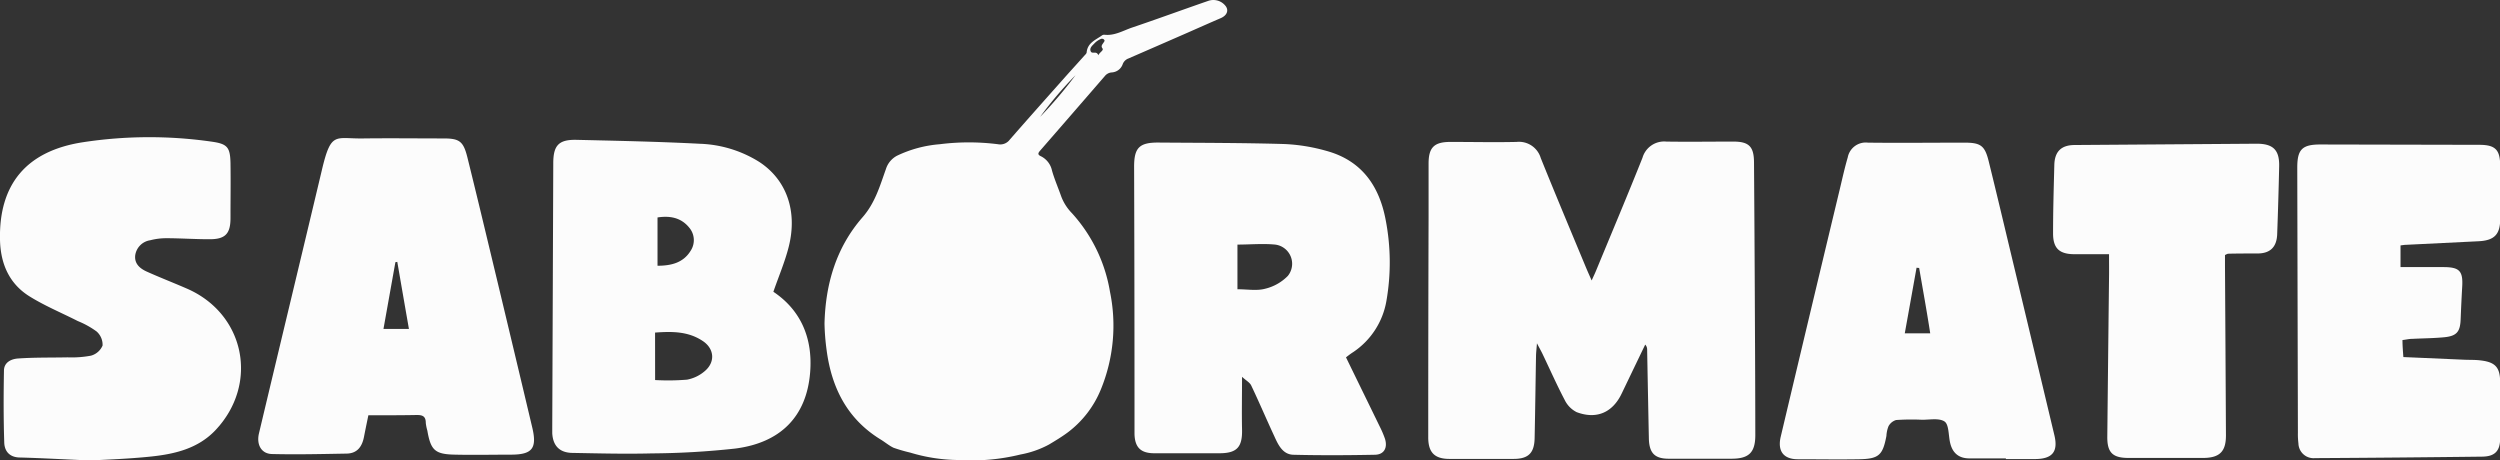
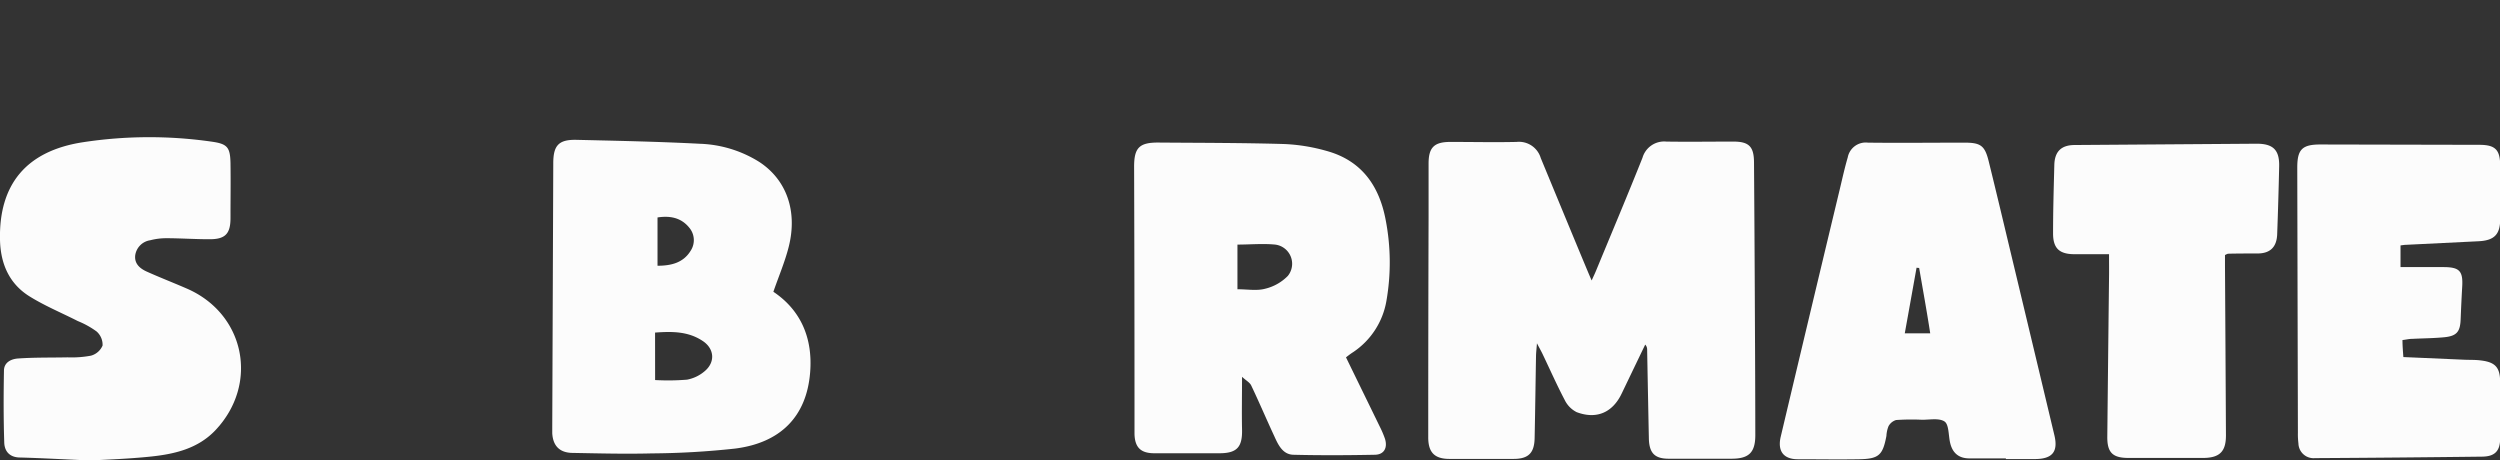
<svg xmlns="http://www.w3.org/2000/svg" viewBox="0 0 517.7 95.36">
  <rect x="0" y="0" width="517.7" height="95.36" fill="#333333" stroke="none" />
  <defs>
    <style>.cls-1{fill:#fcfcfc;}</style>
  </defs>
  <title>Recurso 2</title>
  <g id="Capa_2" data-name="Capa 2">
    <g id="Capa_1-2" data-name="Capa 1">
-       <path class="cls-1" d="M170.74,67c.2-8.19,2.42-15.76,7.87-22,2.62-3,3.6-6.51,4.85-10a4.7,4.7,0,0,1,2.31-2.76,25,25,0,0,1,8.81-2.37,48,48,0,0,1,12.1,0,2.44,2.44,0,0,0,2.38-.9c3.76-4.31,7.57-8.58,11.36-12.85,1.38-1.56,2.79-3.09,4.17-4.64.17-.18.4-.39.43-.61.18-2,1.83-2.58,3.14-3.51a.82.82,0,0,1,.51-.17c2.11.26,3.88-.84,5.75-1.48C239.7,3.93,244.94,2,250.21.18a3.2,3.2,0,0,1,3.6,1.08c.68.9.27,1.93-1,2.49-2.33,1-4.68,2.05-7,3.07q-6.06,2.65-12.13,5.29a2,2,0,0,0-1.19,1.18A2.55,2.55,0,0,1,230.21,15a2,2,0,0,0-1.4.73q-6.72,7.77-13.47,15.52c-.4.47-.47.78.16,1.08a4.3,4.3,0,0,1,2.35,3c.52,1.82,1.28,3.56,1.91,5.35A10,10,0,0,0,222,44.17a32,32,0,0,1,7.85,16.22A34.8,34.8,0,0,1,228,80.56a21.05,21.05,0,0,1-6.91,9c-1.24.92-2.54,1.7-3.86,2.49a19.85,19.85,0,0,1-5.87,2.06,42.93,42.93,0,0,1-13,1.15,35.43,35.43,0,0,1-9.89-1.54,33.41,33.41,0,0,1-3.44-1c-.93-.45-1.75-1.15-2.65-1.7-6.91-4.23-10.17-10.69-11.2-18.49A47.14,47.14,0,0,1,170.74,67Zm56.7-55.55c.3-.68,1.19-1,.84-1.46s0-.79.22-1.13.33-.42.11-.67a.6.6,0,0,0-.71-.09,3.81,3.81,0,0,0-1.32.94c-.43.44-1,.91-.72,1.58S227.08,10.43,227.44,11.44Zm-12,12.7a88.94,88.94,0,0,0,7.29-8.59A77.66,77.66,0,0,0,215.43,24.14Z" />
      <path class="cls-1" d="M278.73,74c2.37,4.87,4.67,9.56,6.95,14.25a20.71,20.71,0,0,1,1.12,2.61c.58,1.86-.18,3.28-2.08,3.31-5.64.11-11.28.14-16.92,0-2.15-.07-3.09-2-3.89-3.78-1.63-3.5-3.14-7.06-4.8-10.55-.3-.64-1.09-1.05-1.91-1.81,0,4.06-.07,7.45,0,10.83.1,3.69-1,5-4.7,5l-13.45,0c-2.84,0-4.07-1.21-4.12-4.08,0-2.45,0-4.9,0-7.34q0-24-.08-47.92c0-3.89,1.06-5,4.92-5,8.76.07,17.53.05,26.29.31a37.68,37.68,0,0,1,8.6,1.41c7.34,2,11,7.3,12.31,14.44a46.18,46.18,0,0,1,.13,16.62,16,16,0,0,1-6.9,10.63C279.77,73.2,279.34,73.52,278.73,74ZM256.25,59.9c2.09,0,4,.35,5.7-.1a9.77,9.77,0,0,0,4.74-2.67,4,4,0,0,0-2.62-6.48c-2.59-.25-5.22,0-7.82,0Z" />
      <path class="cls-1" d="M160.15,60.42c5.84,3.91,8.18,9.82,7.61,16.74-.74,9.09-6.12,14.54-15.53,15.73a168.47,168.47,0,0,1-17.27,1c-5.43.14-10.87,0-16.31-.1-2.7,0-4.14-1.4-4.29-4.08,0-.41,0-.82,0-1.23l.21-54.67c0-3.72,1.14-4.94,4.85-4.85,8.49.2,17,.37,25.46.81a24.66,24.66,0,0,1,12.33,3.75c5.65,3.68,8,10.18,6.11,17.62C162.53,54.26,161.24,57.26,160.15,60.42ZM135.66,78.7a48.24,48.24,0,0,0,6.61-.08A7.81,7.81,0,0,0,146,76.8c2.16-1.87,1.91-4.61-.48-6.19-3-2-6.29-2-9.87-1.74Zm.5-23.67c2.84,0,5.36-.61,6.89-3.15a4,4,0,0,0-.34-4.76c-1.64-2-3.86-2.5-6.55-2.09Z" />
-       <path class="cls-1" d="M76.28,86c-.32,1.55-.62,3-.9,4.44-.38,2-1.37,3.45-3.58,3.49-5.16.09-10.32.22-15.48.09-2.2-.05-3.25-1.94-2.69-4.29,4.31-18.14,8.69-36.27,13-54.41,1.93-8.21,2.73-6.56,8.52-6.65,5.57-.07,11.15,0,16.72,0,3.26,0,4.09.58,4.92,3.93,2.12,8.55,4.16,17.13,6.22,25.7q3.63,15.12,7.22,30.27c1,4.26,0,5.56-4.34,5.58-3.87,0-7.75.09-11.62,0-4.2-.07-5.07-.89-5.78-5a9,9,0,0,1-.32-1.59c0-1.4-.72-1.64-1.94-1.62C82.94,86,79.69,86,76.28,86Zm6-31.77-.4.06L79.41,68.11h5.27C83.85,63.37,83.06,58.8,82.27,54.22Z" />
      <path class="cls-1" d="M18.74,95.36c-6.14-.27-10.34-.51-14.55-.62-2.14,0-3.25-1.23-3.31-3.1-.16-5-.15-9.92-.06-14.88,0-1.73,1.51-2.45,3-2.53C7.18,74,10.57,74.07,14,74a21.54,21.54,0,0,0,4.84-.35,3.67,3.67,0,0,0,2.4-2.09A3.66,3.66,0,0,0,20,68.64a18,18,0,0,0-3.88-2.15c-3.32-1.69-6.78-3.12-9.93-5.07C1.89,58.78.11,54.59,0,49.67c-.25-11.5,5.46-18.4,17.13-20.21a90.85,90.85,0,0,1,26.6-.14c3.34.46,3.93,1.12,4,4.46.06,3.8,0,7.61,0,11.41,0,3.27-1.13,4.38-4.43,4.35-2.92,0-5.84-.2-8.76-.21a13.13,13.13,0,0,0-3.42.42A3.68,3.68,0,0,0,28,52.87c-.2,1.76,1,2.75,2.43,3.39,2.72,1.22,5.5,2.3,8.24,3.49,12.1,5.24,15,19.8,5.9,29.38C41,92.87,36.26,94,31.45,94.52S21.7,95.18,18.74,95.36Z" />
-       <path class="cls-1" d="M329.6,58.08c.41-.91.7-1.5.94-2.1,3.21-7.77,6.48-15.51,9.59-23.32a4.67,4.67,0,0,1,4.94-3.34c4.62.07,9.25,0,13.87,0,3.2,0,4.26,1,4.28,4.27q.13,17.64.2,35.29.06,10.61.07,21.22c0,3.59-1.31,4.88-4.89,4.89H345.55c-2.87,0-4-1.15-4.1-4.07q-.19-9.28-.36-18.56a1.45,1.45,0,0,0-.4-1q-2.44,5.07-4.88,10.15c-1.87,3.91-5.19,5.39-9.31,3.84a5.49,5.49,0,0,1-2.47-2.5c-1.64-3.12-3.07-6.35-4.59-9.53-.28-.58-.6-1.15-1.17-2.23-.09,1.23-.17,1.87-.19,2.51-.1,5.71-.17,11.42-.29,17.13-.06,3.1-1.31,4.3-4.37,4.3q-6.63,0-13.26,0c-3.08,0-4.41-1.33-4.4-4.48q0-22.85.07-45.69c0-3.68,0-7.35,0-11,0-3.36,1.18-4.48,4.57-4.47,4.55,0,9.11.1,13.66,0a4.7,4.7,0,0,1,5,3.34c3.07,7.61,6.25,15.17,9.4,22.75C328.76,56.19,329.12,57,329.6,58.08Z" />
+       <path class="cls-1" d="M329.6,58.08c.41-.91.7-1.5.94-2.1,3.21-7.77,6.48-15.51,9.59-23.32a4.67,4.67,0,0,1,4.94-3.34c4.62.07,9.25,0,13.87,0,3.2,0,4.26,1,4.28,4.27q.13,17.64.2,35.29.06,10.61.07,21.22c0,3.59-1.31,4.88-4.89,4.89H345.55c-2.87,0-4-1.15-4.1-4.07q-.19-9.28-.36-18.56a1.45,1.45,0,0,0-.4-1q-2.44,5.07-4.88,10.15c-1.87,3.91-5.19,5.39-9.31,3.84a5.49,5.49,0,0,1-2.47-2.5c-1.64-3.12-3.07-6.35-4.59-9.53-.28-.58-.6-1.15-1.17-2.23-.09,1.23-.17,1.87-.19,2.51-.1,5.71-.17,11.42-.29,17.13-.06,3.1-1.31,4.3-4.37,4.3q-6.63,0-13.26,0c-3.08,0-4.41-1.33-4.4-4.48q0-22.85.07-45.69c0-3.68,0-7.35,0-11,0-3.36,1.18-4.48,4.57-4.47,4.55,0,9.11.1,13.66,0a4.7,4.7,0,0,1,5,3.34C328.76,56.19,329.12,57,329.6,58.08Z" />
      <path class="cls-1" d="M415.38,94.92c-2.58,0-5.16,0-7.73,0-2.23-.06-3.45-1.32-3.87-3.47-.29-1.46-.22-3.57-1.11-4.17-1.16-.76-3.12-.33-4.74-.36a46.66,46.66,0,0,0-5.29.06,2.64,2.64,0,0,0-1.57,1.29,6.23,6.23,0,0,0-.43,2c-.76,4-1.56,4.76-5.68,4.83s-8.42,0-12.64,0c-3,0-4.28-1.68-3.56-4.7Q374.85,64.71,381,39.11c.52-2.18,1-4.36,1.63-6.51a3.79,3.79,0,0,1,4.18-3.06c6.65.08,13.32,0,20,0,3.33,0,4.2.6,5,3.82,1.73,7,3.38,14,5.06,21q4.29,17.89,8.56,35.8c.8,3.38-.43,4.86-3.93,4.9-2,0-4.08,0-6.12,0Zm-18-39.43-.5-.05c-.8,4.47-1.61,9-2.44,13.59h5.27C399,64.4,398.18,59.94,397.42,55.49Z" />
      <path class="cls-1" d="M497.69,73.94l12.58.55c1.15.05,2.31,0,3.46.15,3,.36,4,1.44,4,4.52,0,3.87,0,7.75,0,11.62,0,2.59-1.08,3.75-3.7,3.78q-17.34.21-34.67.31a3.13,3.13,0,0,1-3.4-3.05,15.15,15.15,0,0,1-.11-2.24q-.07-27.43-.13-54.87c0-3.77,1-4.8,4.83-4.79l32.84.07c3.35,0,4.34,1,4.35,4.37v11c0,3.21-1.24,4.45-4.53,4.6l-14.86.73c-.4,0-.8.08-1.25.13v4.49c3.06,0,6,0,8.86,0,3.38,0,4.11.82,3.91,4.11-.13,2.23-.23,4.47-.32,6.72-.1,2.61-.84,3.47-3.53,3.71-2.17.2-4.35.21-6.52.32-.6,0-1.2.15-2,.25C497.51,71.57,497.59,72.63,497.69,73.94Z" />
      <path class="cls-1" d="M436.74,52.64c-2.53,0-4.83,0-7.13,0-3.21,0-4.49-1.25-4.46-4.41,0-4.69.14-9.38.26-14.07.07-2.78,1.43-4.11,4.18-4.13l37.72-.27c3.41,0,4.73,1.29,4.66,4.66q-.15,7-.41,14.07c-.09,2.66-1.44,4-4.08,4-2,0-4.08,0-6.12.05a3.61,3.61,0,0,0-.61.28v2.27q.11,17.53.2,35.08c0,3.33-1.3,4.64-4.69,4.66q-7.74,0-15.49,0c-3.29,0-4.42-1.11-4.39-4.4q.17-16.53.36-33C436.76,56,436.74,54.46,436.74,52.64Z" />
    </g>
  </g>
</svg>